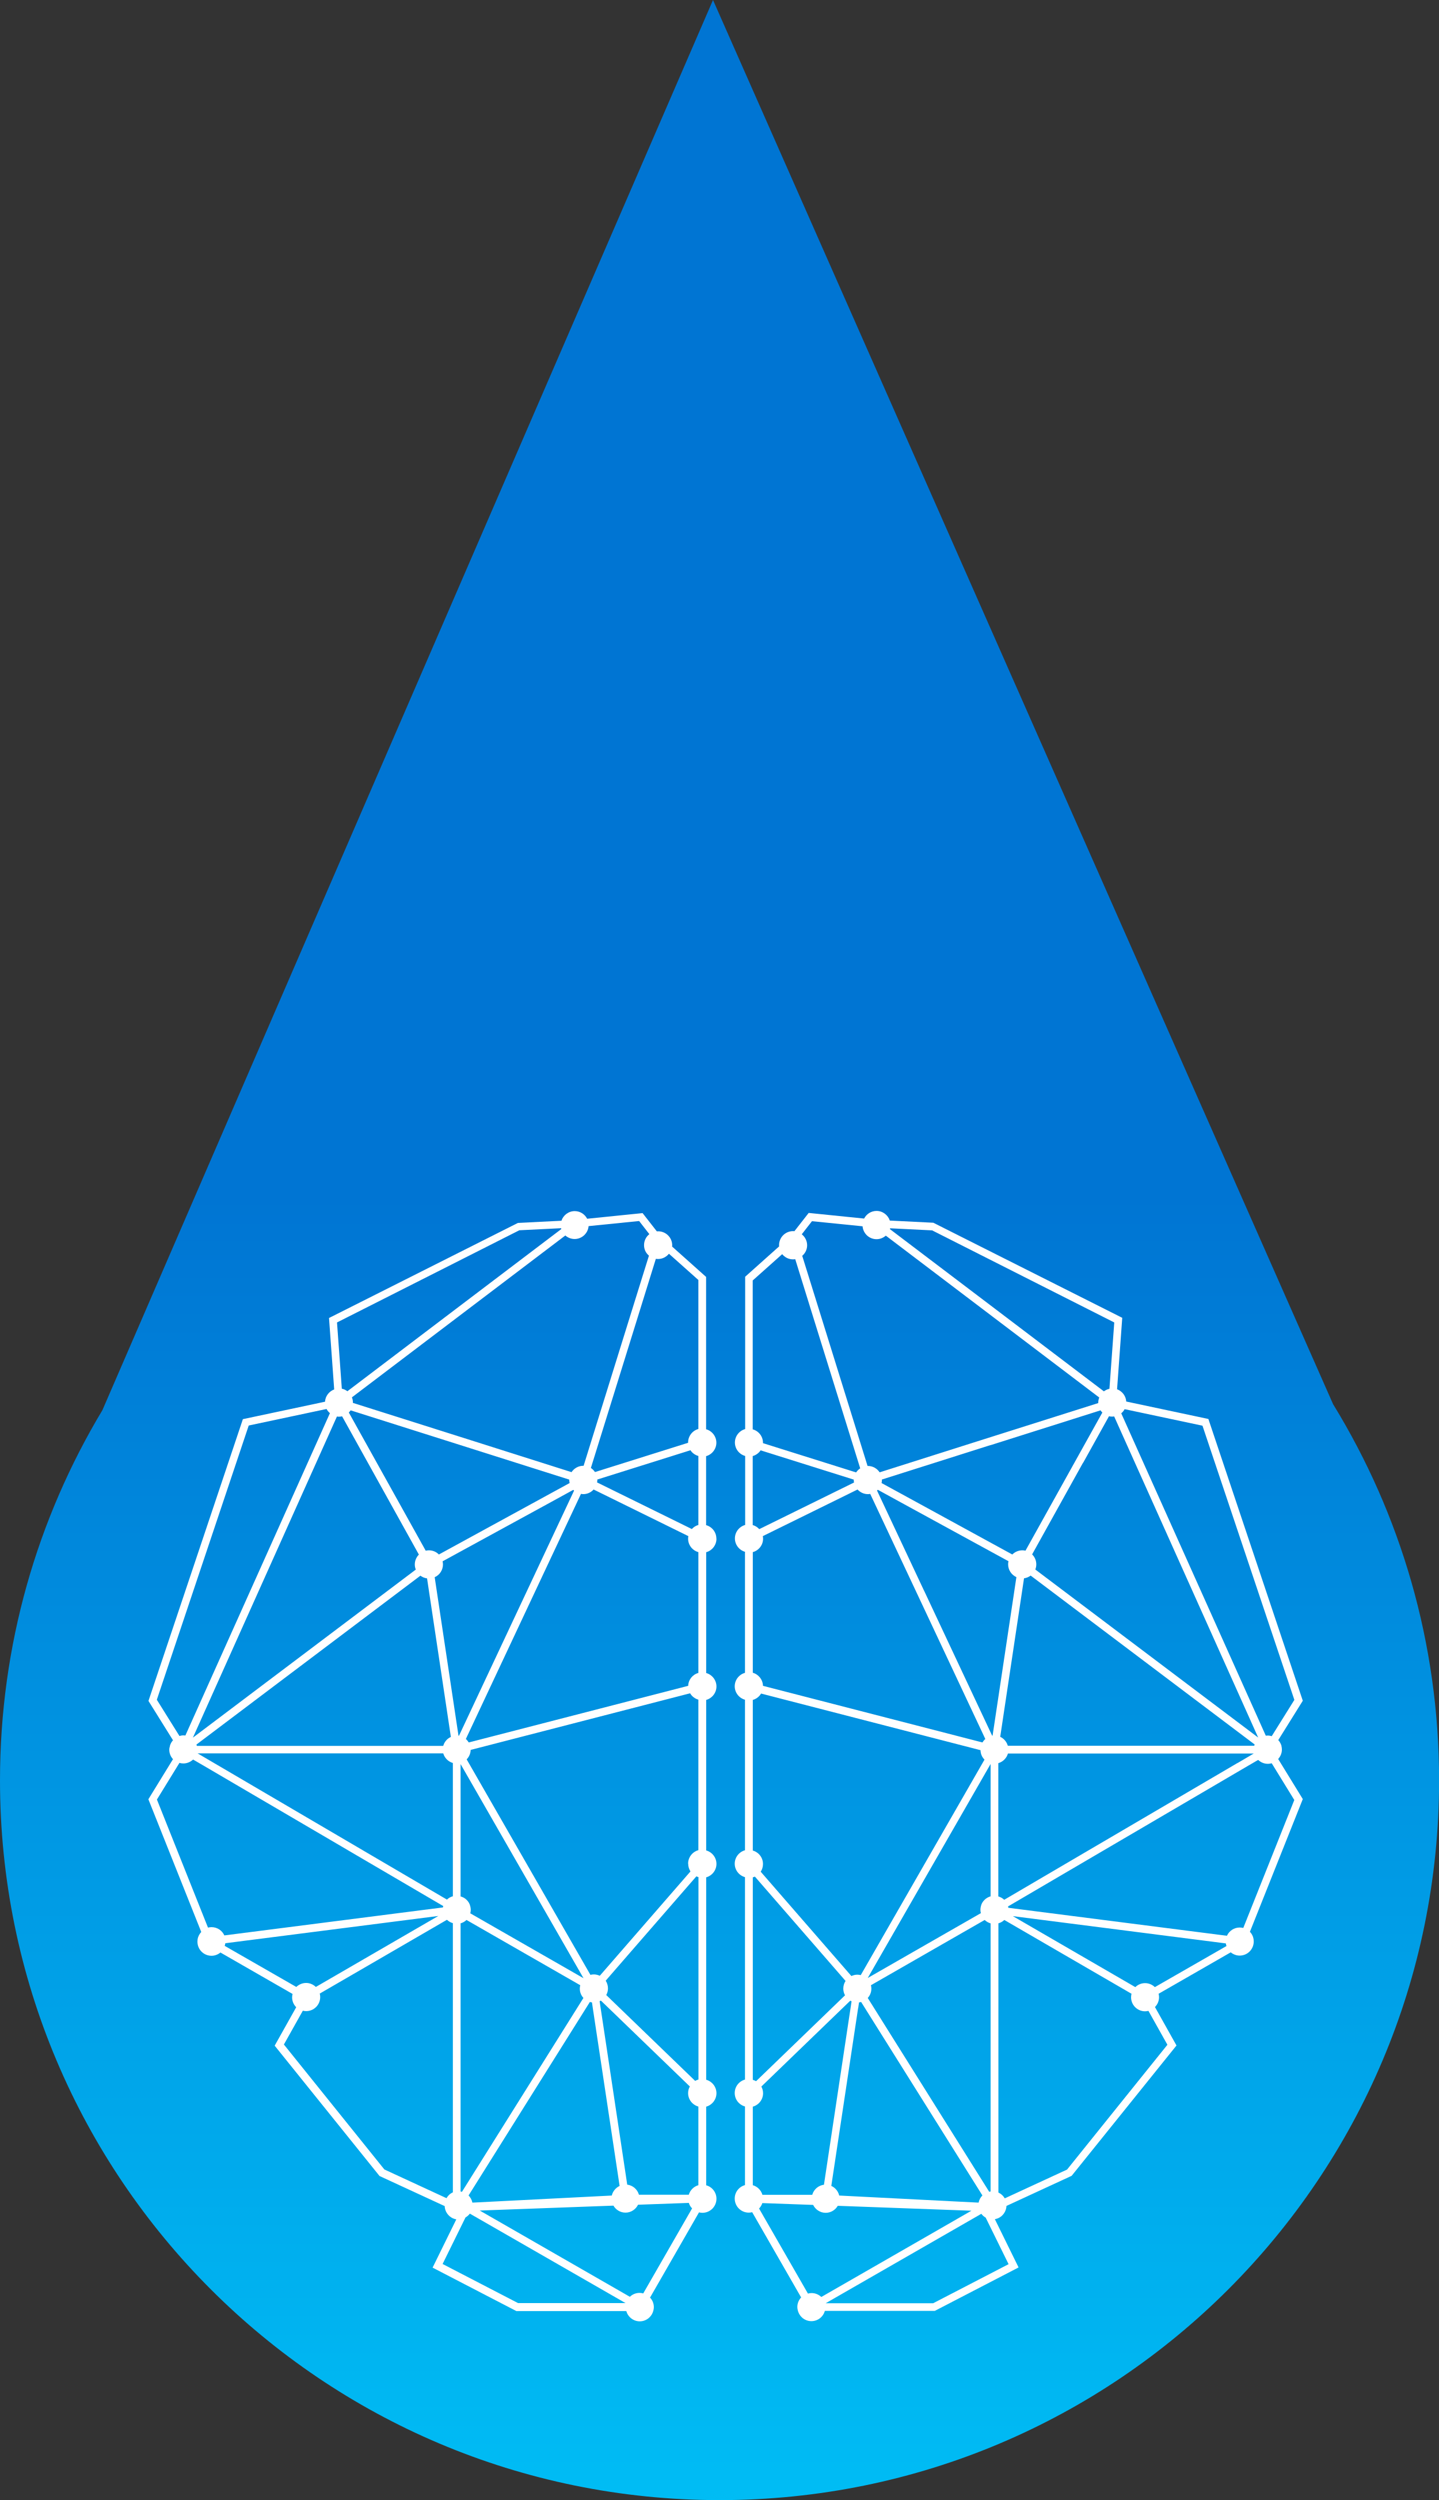
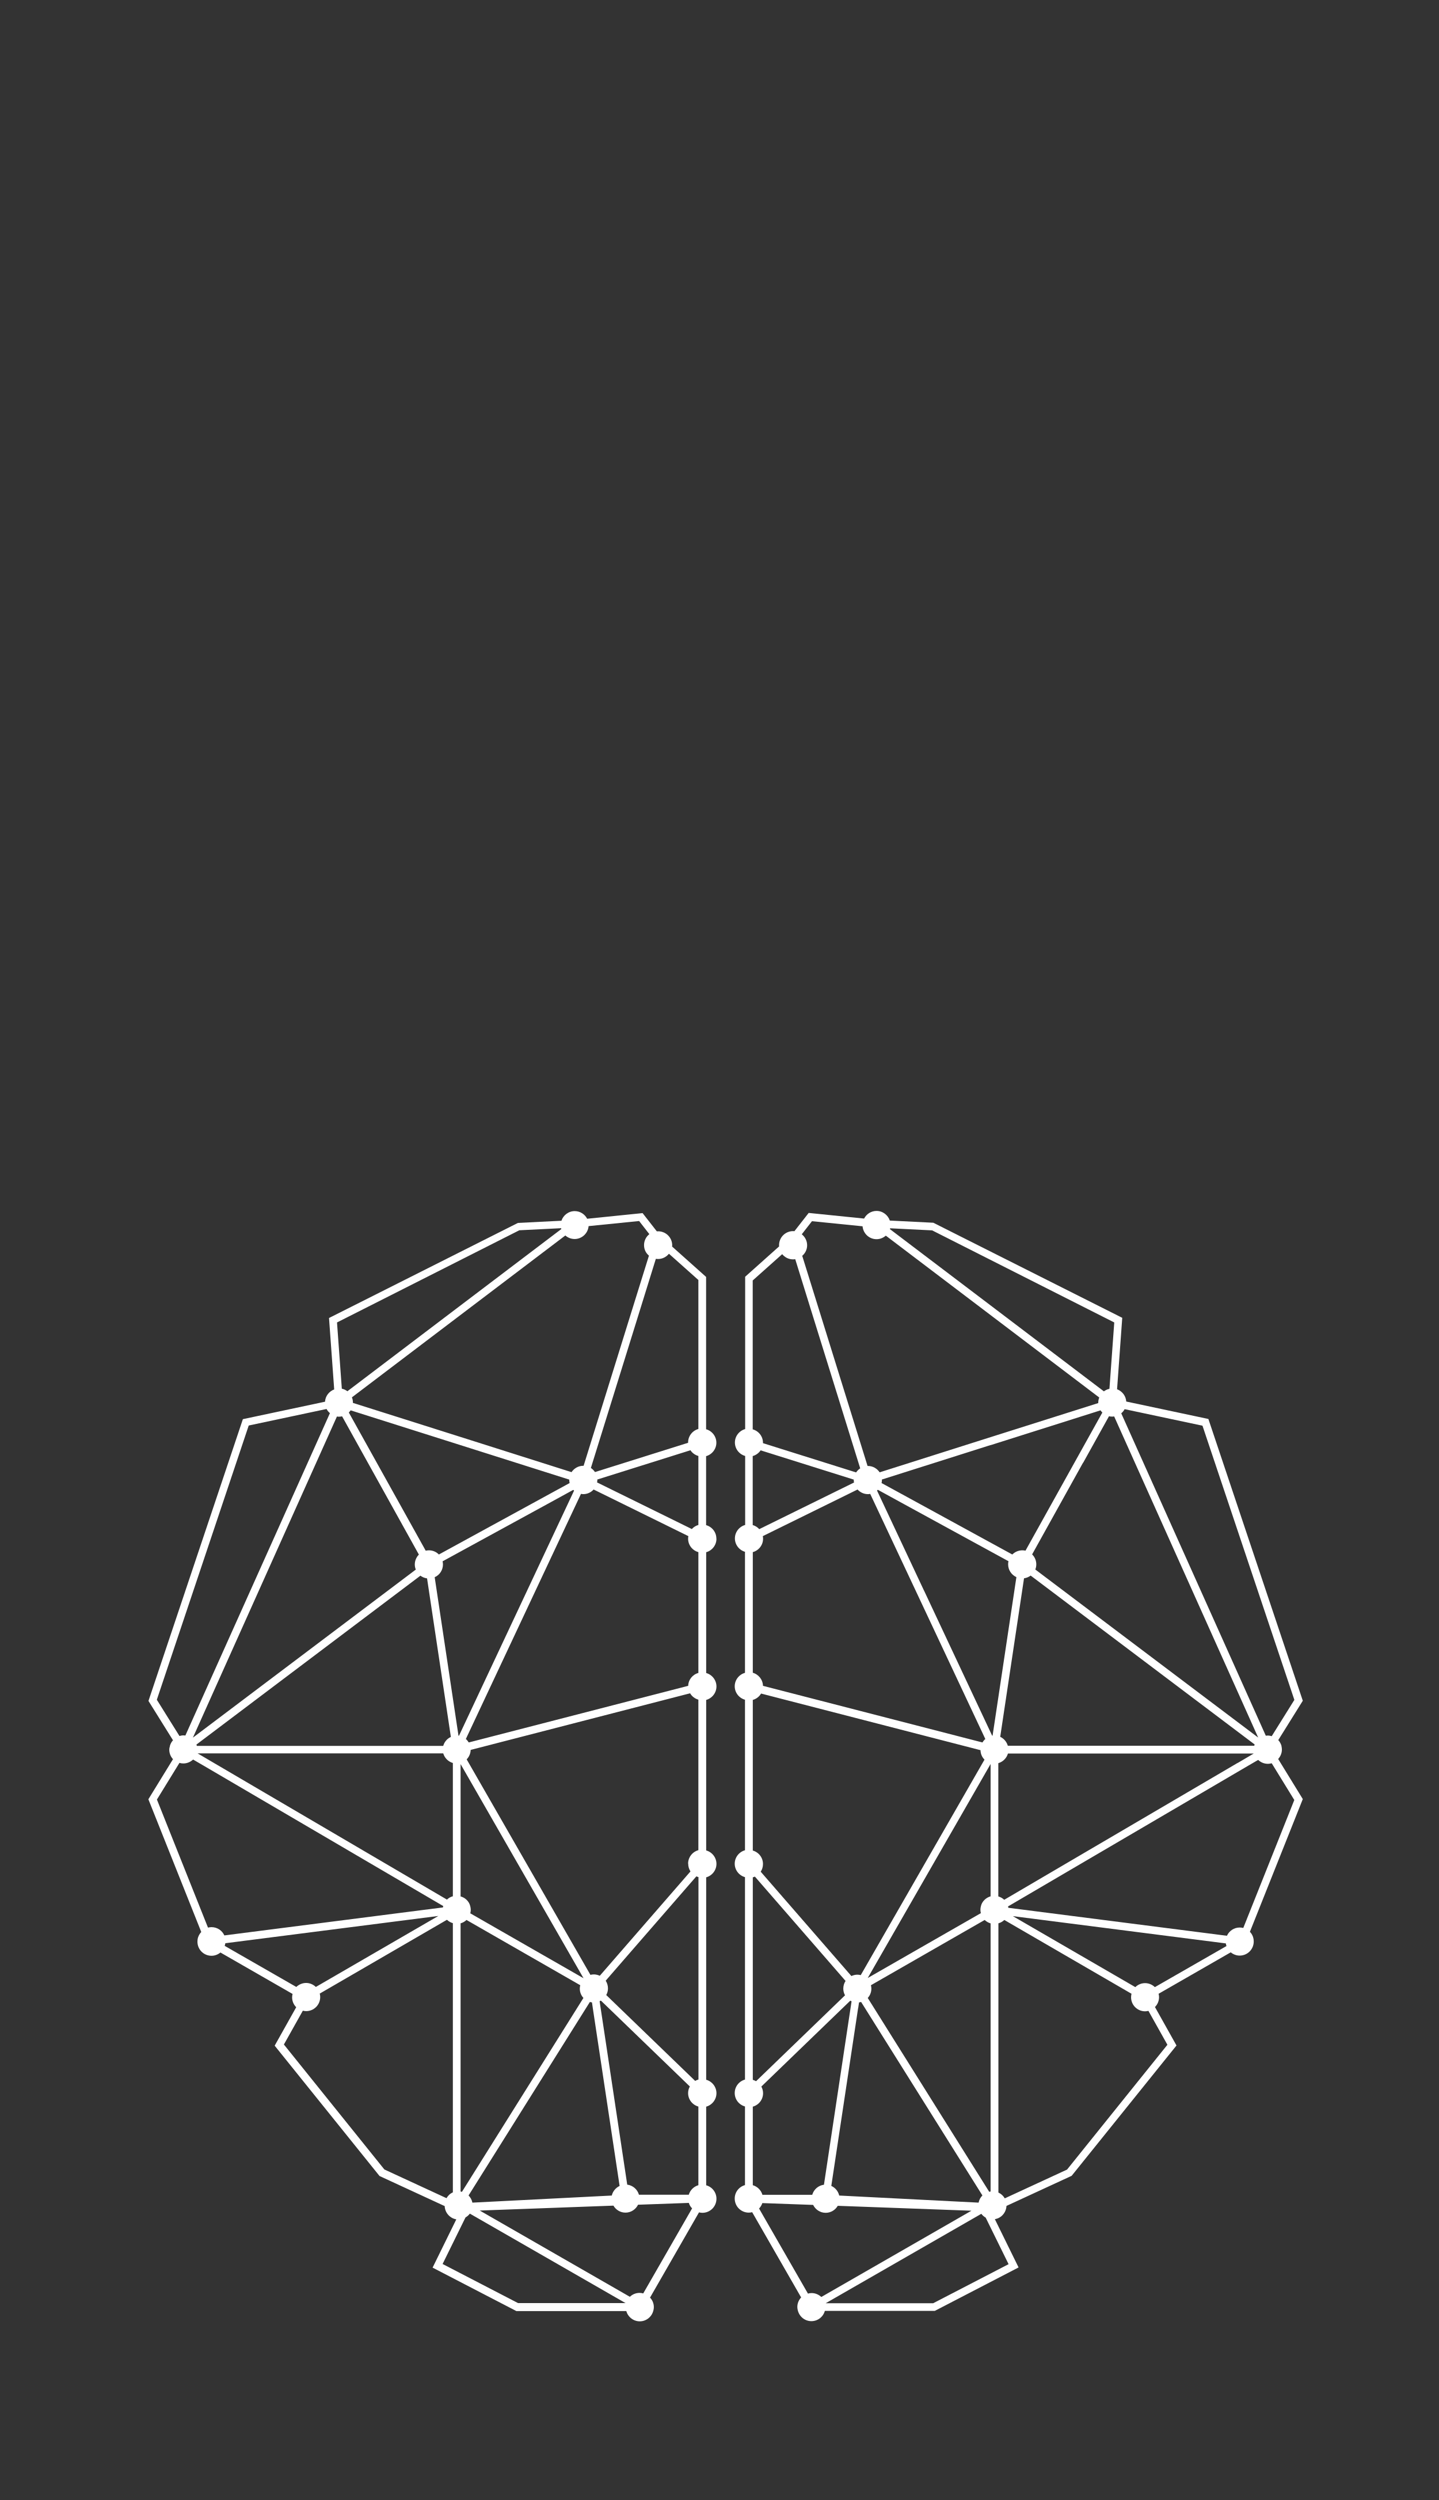
<svg xmlns="http://www.w3.org/2000/svg" id="_Слой_1" data-name="Слой 1" viewBox="0 0 158.37 275.07">
  <rect x="0" y="0" width="158.37" height="275.07" fill="#333333" stroke="none" />
  <defs>
    <style>
      .cls-1 {
        fill: url(#_Безымянный_градиент_4);
      }

      .cls-1, .cls-2 {
        stroke-width: 0px;
      }

      .cls-2 {
        fill: #fff;
      }
    </style>
    <linearGradient id="_Безымянный_градиент_4" data-name="Безымянный градиент 4" x1="79.19" y1="289.96" x2="79.19" y2="131.59" gradientUnits="userSpaceOnUse">
      <stop offset="0" stop-color="#00c4f8" />
      <stop offset="1" stop-color="#0075d3" />
    </linearGradient>
  </defs>
-   <path class="cls-1" d="m146.74,154.55L78.47,0,11.27,155.15c-7.15,11.9-11.27,25.83-11.27,40.73,0,43.73,35.45,79.19,79.19,79.19s79.19-35.45,79.19-79.19c0-15.15-4.26-29.3-11.63-41.33Z" />
  <g>
    <path class="cls-2" d="m78.84,169.28c0-.71-.48-1.3-1.13-1.48v-7.59c.65-.18,1.13-.78,1.13-1.48s-.48-1.3-1.13-1.48v-16.76l-3.74-3.34s.01-.09.01-.13c0-.86-.69-1.55-1.55-1.55-.05,0-.09,0-.14.01l-1.57-2.01-6.1.62c-.26-.5-.77-.84-1.37-.84-.68,0-1.26.45-1.46,1.06l-4.79.24-20.79,10.46.57,7.86c-.56.21-.97.72-1.01,1.35l-9.04,1.92-10.39,31,2.7,4.33c-.16.17-.27.38-.34.61v.04c-.04.12-.07.25-.07.39,0,.4.16.77.41,1.04l-2.71,4.41,5.82,14.6c-.2.22-.35.49-.4.8h-.02s.02.02.02.02c-.01.08-.02.16-.02.25,0,.86.69,1.55,1.55,1.55.37,0,.71-.14.98-.36l7.94,4.56c-.03.12-.05.24-.05.37,0,.43.17.81.45,1.09l-2.37,4.23,11.54,14.34,7.17,3.31c.02.6.39,1.11.91,1.35l.14.05c.07.02.15.05.23.06l-2.61,5.31,9.22,4.78h12.1c.18.65.78,1.13,1.48,1.13s1.3-.48,1.48-1.13l.02-.07c.03-.11.05-.23.05-.36,0-.41-.16-.78-.42-1.05l5.39-9.38c.12.03.24.05.37.05.86,0,1.55-.69,1.55-1.55,0-.71-.48-1.3-1.13-1.48v-8.65c.65-.18,1.13-.78,1.13-1.48s-.48-1.3-1.13-1.48v-22.27c.65-.18,1.13-.78,1.13-1.48s-.48-1.3-1.13-1.48v-16.56c.65-.18,1.13-.78,1.13-1.48s-.48-1.3-1.13-1.48v-13.29c.65-.18,1.13-.78,1.13-1.48Zm-57.18,22.8s-.02-.09-.04-.14l11.21-8.45,13.44-10.13c.21.16.46.26.73.3l2.62,17.44c-.41.19-.72.55-.84.99h-27.12Zm24.45-21.05c-.28.28-.46.67-.46,1.1,0,.2.04.38.11.56l-24.53,18.49,15.85-35.33c.07.01.15.02.22.02.12,0,.24-.02.35-.04l2.85,5.13,5.6,10.08Zm5.23,40.21l12.52,7.18c-.03.12-.05.24-.05.37,0,.4.15.76.4,1.03l-13.37,21.33s-.1-.02-.15-.03v-29.51c.25-.07.48-.2.66-.38Zm16.86,29.26c-.43.2-.76.59-.87,1.06l-15.34.78c-.06-.3-.21-.57-.42-.79l13.35-21.29c.08.02.15.04.23.05l.09.62,2.95,19.56Zm-16.44-30c.03-.12.05-.24.05-.37s-.02-.26-.05-.38l-.07-.23c-.18-.43-.55-.75-1-.87v-14.56l13.53,23.56-12.46-7.14Zm-1.25-19.53s-.03,0-.05,0l-2.62-17.44c.54-.24.91-.78.91-1.41,0-.12-.02-.23-.04-.34l11.46-6.26,2.92-1.6s.06.05.09.08l-5.18,11.03-7.49,15.95Zm25.63-22.74l-10.43-5.13c.02-.09.03-.18.03-.28,0-.01,0-.03,0-.04l10.25-3.22c.2.31.51.53.87.63v7.59c-.28.08-.53.24-.72.45Zm-13.49-5.45s0,.03,0,.05c0,.12.02.23.04.34l-1.56.85-12.83,7.01c-.28-.29-.67-.46-1.1-.46-.12,0-.24.02-.35.04l-6.16-11.07-2.3-4.13c.07-.07.14-.16.2-.24l12.1,3.83,11.96,3.79Zm-40.92,30.13h27.05c.15.51.55.91,1.06,1.06v14.66c-.25.07-.47.19-.65.37l-25.69-15.06-1.77-1.04Zm3.07,20.89l23.44-3-13.48,7.81c-.28-.27-.66-.44-1.07-.44s-.8.17-1.08.44l-7.88-4.52c.03-.09.05-.19.07-.29Zm45.59,38.47c-.41,0-.79.16-1.07.43l-16.52-9.49,14.71-.54c.27.46.76.77,1.33.77.61,0,1.13-.36,1.38-.87l5.59-.2c.07.23.19.44.36.6l-5.38,9.36c-.13-.04-.26-.06-.4-.06Zm5.41-10.8h-5.48c-.17-.59-.67-1.03-1.29-1.11l-2.5-16.61-.54-3.57s.09-.05.14-.07l1.1,1.06,8.69,8.39c-.12.22-.19.46-.19.73,0,.71.48,1.3,1.13,1.48v8.65c-.51.15-.91.55-1.06,1.06Zm.71-12.52l-9.79-9.45c.12-.22.19-.46.19-.73,0-.31-.09-.6-.25-.85l2.05-2.36,7.93-9.12c.07.04.15.06.23.08v22.27c-.12.04-.24.09-.35.15Zm-.77-23.9c0,.31.09.6.25.85l-9.98,11.48c-.2-.09-.42-.15-.66-.15-.13,0-.25.02-.37.05l-13.62-23.71c.26-.27.43-.64.44-1.04l24.15-6.23c.2.34.52.59.91.7v16.56c-.65.18-1.13.78-1.13,1.48Zm0-19.57l-24.15,6.23c-.09-.14-.19-.27-.32-.38l7.58-16.14,5.09-10.83c.08.01.16.03.25.03.46,0,.86-.2,1.14-.51l10.43,5.13c-.02.09-.03.18-.03.28,0,.71.48,1.3,1.13,1.48v13.29c-.64.18-1.11.75-1.12,1.44Zm1.12-44.64v16.38c-.65.18-1.13.78-1.13,1.48,0,.01,0,.03,0,.04l-10.25,3.22c-.12-.18-.27-.33-.45-.45l5.17-16.63,1.98-6.38c.08.01.16.02.24.02.49,0,.92-.23,1.2-.58l3.23,2.88Zm-5.39-5.06c-.36.28-.59.72-.59,1.21s.21.88.54,1.16l-2.08,6.68-5.11,16.44s-.02,0-.04,0c-.54,0-1.01.28-1.29.7l-11.51-3.65-12.55-3.97s0-.03,0-.05c0-.2-.04-.39-.11-.56l12.78-9.69,10.71-8.12c.27.24.63.39,1.02.39.81,0,1.47-.63,1.54-1.42l5.56-.56,1.13,1.45Zm-14.34-.42l4.62-.23s.02.06.03.09l-11.31,8.57-12.24,9.28c-.18-.14-.39-.24-.61-.28l-.53-7.29,20.04-10.13Zm-29.76,21.48l8.57-1.82c.09.18.22.33.37.46l-15.91,35.47c-.07-.01-.15-.02-.22-.02-.15,0-.29.03-.43.07l-2.49-3.99,10.11-30.16Zm-7.61,37.12c.13.04.27.06.42.06.42,0,.79-.17,1.07-.43l1.05.61,26.48,15.51c-.01.05-.02.1-.03.15l-24.06,3.08c-.24-.54-.78-.91-1.41-.91-.13,0-.26.02-.39.05l-5.62-14.09,2.49-4.05Zm11.48,30.99l2.09-3.73c.12.03.23.05.36.05.86,0,1.55-.69,1.55-1.55,0-.13-.02-.26-.05-.38l14-8.12c.18.17.4.3.65.37v29.62c-.3.13-.54.36-.7.64l-6.84-3.16-11.05-13.74Zm17.47,24.14l2.52-5.12c.19-.11.35-.25.48-.42l17.13,9.84h-11.83l-8.3-4.3Z" />
    <path class="cls-2" d="m81.99,170.76v13.29c-.65.18-1.13.78-1.13,1.48s.48,1.3,1.13,1.48v16.56c-.65.18-1.13.78-1.13,1.48s.48,1.3,1.13,1.48v22.27c-.65.18-1.13.77-1.13,1.48s.48,1.3,1.13,1.48v8.65c-.65.18-1.13.77-1.13,1.48,0,.86.69,1.55,1.55,1.55.13,0,.25-.02.37-.05l5.39,9.38c-.26.28-.42.65-.42,1.05,0,.12.02.24.05.36l.02.07c.18.65.77,1.13,1.48,1.13s1.3-.48,1.48-1.13h12.1l9.22-4.78-2.61-5.31c.08-.01.15-.04.23-.06l.14-.05c.52-.23.88-.75.91-1.35l7.17-3.31,11.54-14.34-2.37-4.23c.28-.28.45-.67.45-1.09,0-.13-.02-.25-.05-.37l7.94-4.56c.27.22.61.36.98.36.86,0,1.55-.69,1.55-1.55,0-.08-.01-.17-.02-.25h.02s-.02-.02-.02-.02c-.05-.31-.19-.58-.4-.8l5.82-14.6-2.71-4.41c.25-.28.41-.64.41-1.04,0-.13-.02-.26-.05-.39v-.04c-.08-.23-.19-.44-.35-.61l2.7-4.33-10.39-31-9.04-1.92c-.04-.62-.45-1.14-1.01-1.35l.57-7.86-20.79-10.46-4.79-.24c-.21-.61-.78-1.06-1.46-1.06-.6,0-1.11.34-1.37.84l-6.1-.62-1.57,2.01s-.09-.01-.14-.01c-.86,0-1.55.69-1.55,1.55,0,.05,0,.09.01.13l-3.74,3.34v16.76c-.65.18-1.13.78-1.13,1.48s.48,1.3,1.13,1.48v7.59c-.65.18-1.13.78-1.13,1.48s.48,1.3,1.13,1.48Zm28.93,21.32c-.13-.44-.43-.8-.84-.99l2.62-17.44c.27-.04.52-.14.73-.3l13.44,10.13,11.21,8.45s-.03.09-.04.14h-27.12Zm8.28-31.13l2.85-5.13c.11.03.23.04.35.04.08,0,.15-.01.22-.02l15.85,35.33-24.53-18.49c.07-.17.11-.36.11-.56,0-.43-.17-.82-.46-1.1l5.6-10.08Zm-10.18,50.66v29.51c-.05,0-.1.01-.15.03l-13.37-21.33c.25-.27.4-.63.4-1.03,0-.13-.02-.25-.05-.37l12.52-7.18c.18.18.41.3.66.38Zm-14.57,9.32l.09-.62c.08-.01.16-.03.23-.05l13.35,21.29c-.21.21-.36.48-.42.79l-15.34-.78c-.11-.47-.43-.86-.87-1.06l2.95-19.56Zm1.04-3.29l13.53-23.56v14.56c-.45.13-.82.45-1,.87l-.07.23c-.03.12-.05.25-.05.38s.02.25.05.37l-12.46,7.14Zm6.21-42.62l-5.18-11.03s.06-.05.09-.08l2.92,1.6,11.46,6.26c-.03.11-.04.22-.04.34,0,.63.37,1.16.91,1.41l-2.62,17.44s-.03,0-.05,0l-7.49-15.95Zm-18.86-7.23v-7.59c.36-.1.67-.33.87-.63l10.25,3.22s0,.03,0,.04c0,.09.01.19.03.28l-10.43,5.13c-.19-.21-.44-.37-.72-.45Zm26.18-8.79l12.1-3.83c.06.09.12.17.2.24l-2.3,4.13-6.16,11.07c-.11-.03-.23-.04-.35-.04-.43,0-.82.18-1.1.46l-12.83-7.01-1.56-.85c.03-.11.04-.22.04-.34,0-.02,0-.03,0-.05l11.96-3.79Zm27.19,34.96l-25.69,15.06c-.18-.17-.4-.3-.65-.37v-14.66c.51-.15.91-.55,1.06-1.06h27.05l-1.77,1.04Zm-1.23,20.15l-7.88,4.52c-.28-.27-.66-.44-1.08-.44s-.8.17-1.07.44l-13.48-7.81,23.44,3c.01.1.04.2.07.29Zm-46.06,38.24l-5.38-9.36c.16-.17.28-.37.36-.6l5.59.2c.25.51.77.87,1.38.87.57,0,1.06-.31,1.33-.77l14.71.54-16.52,9.49c-.28-.26-.65-.43-1.07-.43-.14,0-.27.02-.4.06Zm-6.07-11.92v-8.65c.65-.18,1.13-.77,1.13-1.48,0-.26-.07-.51-.19-.73l8.69-8.39,1.1-1.06s.09.05.14.07l-.54,3.57-2.5,16.61c-.62.08-1.12.52-1.29,1.11h-5.48c-.15-.51-.55-.91-1.06-1.06Zm0-11.61v-22.27c.08-.02.16-.05.23-.08l7.93,9.12,2.05,2.36c-.16.24-.25.53-.25.85,0,.26.07.51.19.73l-9.79,9.45c-.11-.06-.23-.11-.35-.15Zm0-25.23v-16.56c.39-.11.71-.36.91-.7l24.15,6.23c.01.41.17.77.44,1.04l-13.62,23.71c-.12-.03-.24-.05-.37-.05-.24,0-.46.06-.66.15l-9.98-11.48c.16-.24.25-.53.25-.85,0-.71-.48-1.3-1.13-1.48Zm0-19.53v-13.29c.65-.18,1.13-.77,1.13-1.48,0-.09-.01-.19-.03-.28l10.43-5.13c.28.31.69.51,1.14.51.09,0,.17-.01.25-.03l5.09,10.83,7.58,16.14c-.13.11-.23.24-.32.38l-24.15-6.23c-.02-.69-.49-1.26-1.12-1.44Zm3.23-46.08c.28.35.71.58,1.2.58.08,0,.16-.01.24-.02l1.98,6.38,5.17,16.63c-.18.12-.33.27-.45.45l-10.25-3.22s0-.03,0-.04c0-.71-.48-1.3-1.13-1.48v-16.38l3.23-2.88Zm3.29-3.62l5.56.56c.07.79.72,1.42,1.54,1.42.39,0,.74-.15,1.02-.39l10.71,8.12,12.78,9.69c-.07.17-.11.36-.11.56,0,.02,0,.03,0,.05l-12.55,3.97-11.51,3.65c-.28-.42-.75-.7-1.29-.7-.01,0-.02,0-.04,0l-5.11-16.44-2.08-6.68c.33-.28.54-.7.54-1.16,0-.49-.23-.92-.59-1.21l1.13-1.45Zm33.26,11.15l-.53,7.29c-.23.05-.43.15-.61.28l-12.24-9.28-11.31-8.57s.02-.06.03-.09l4.62.23,20.04,10.13Zm19.82,41.52l-2.49,3.99c-.14-.04-.28-.07-.43-.07-.08,0-.15.01-.22.02l-15.91-35.47c.15-.13.28-.28.37-.46l8.57,1.82,10.11,30.16Zm0,11l-5.62,14.09c-.12-.03-.25-.05-.39-.05-.63,0-1.16.37-1.41.91l-24.06-3.08c0-.05-.02-.1-.03-.15l26.48-15.51,1.05-.61c.28.27.65.43,1.07.43.15,0,.28-.03.42-.06l2.49,4.05Zm-25.03,40.68l-6.84,3.16c-.16-.28-.4-.5-.7-.64v-29.62c.25-.07.47-.2.65-.37l14,8.12c-.03.12-.05.25-.05.38,0,.86.69,1.55,1.55,1.55.12,0,.24-.02.36-.05l2.09,3.73-11.05,13.74Zm-14.72,14.7h-11.83l17.13-9.84c.13.17.29.31.48.42l2.52,5.12-8.3,4.3Z" />
  </g>
</svg>